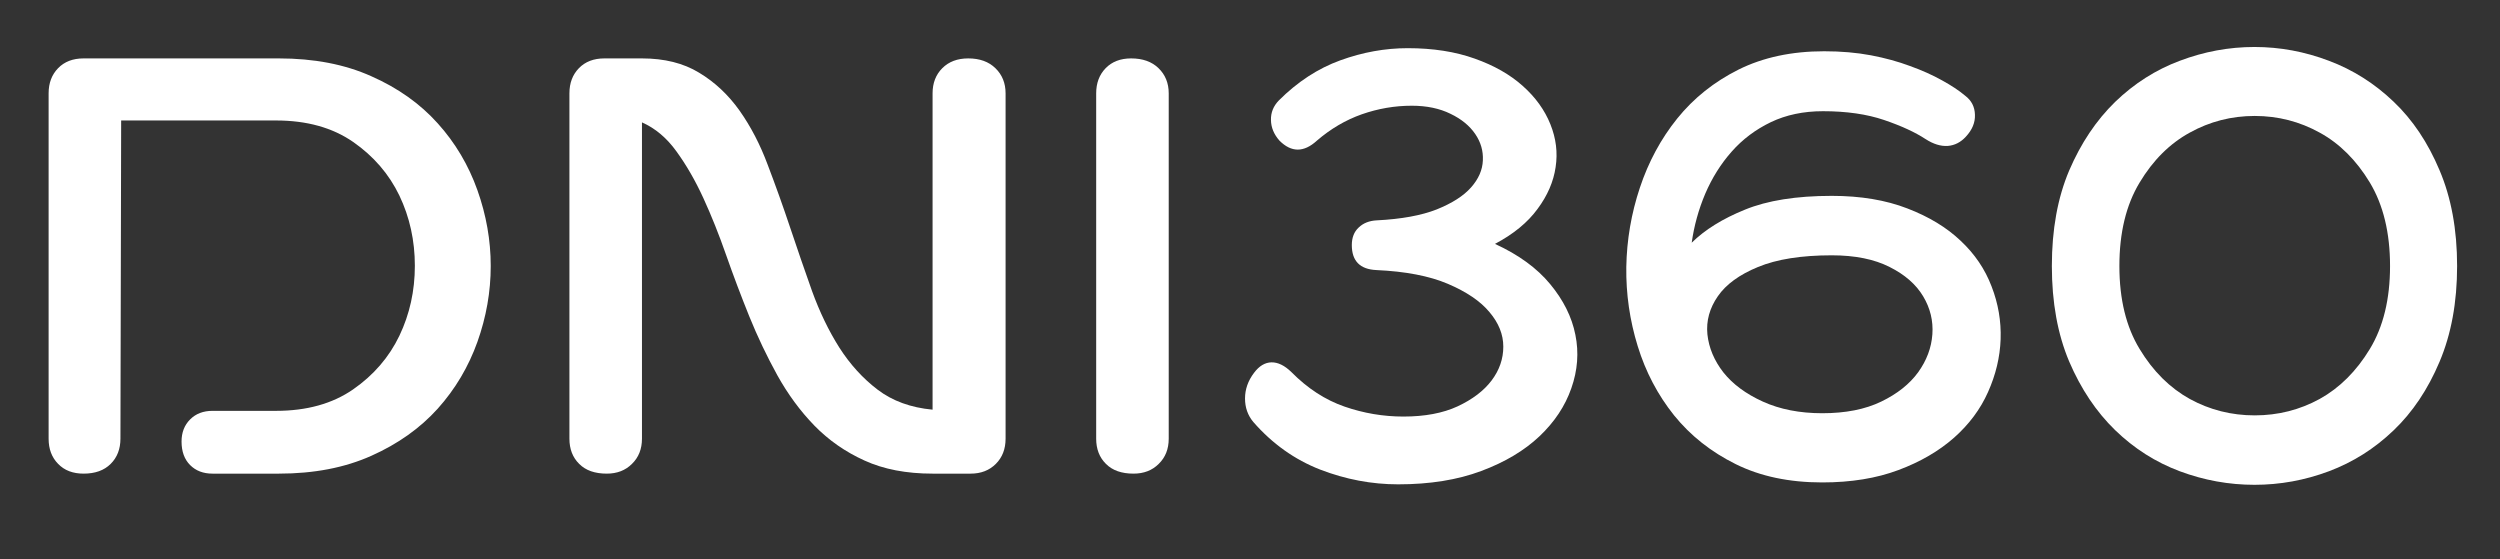
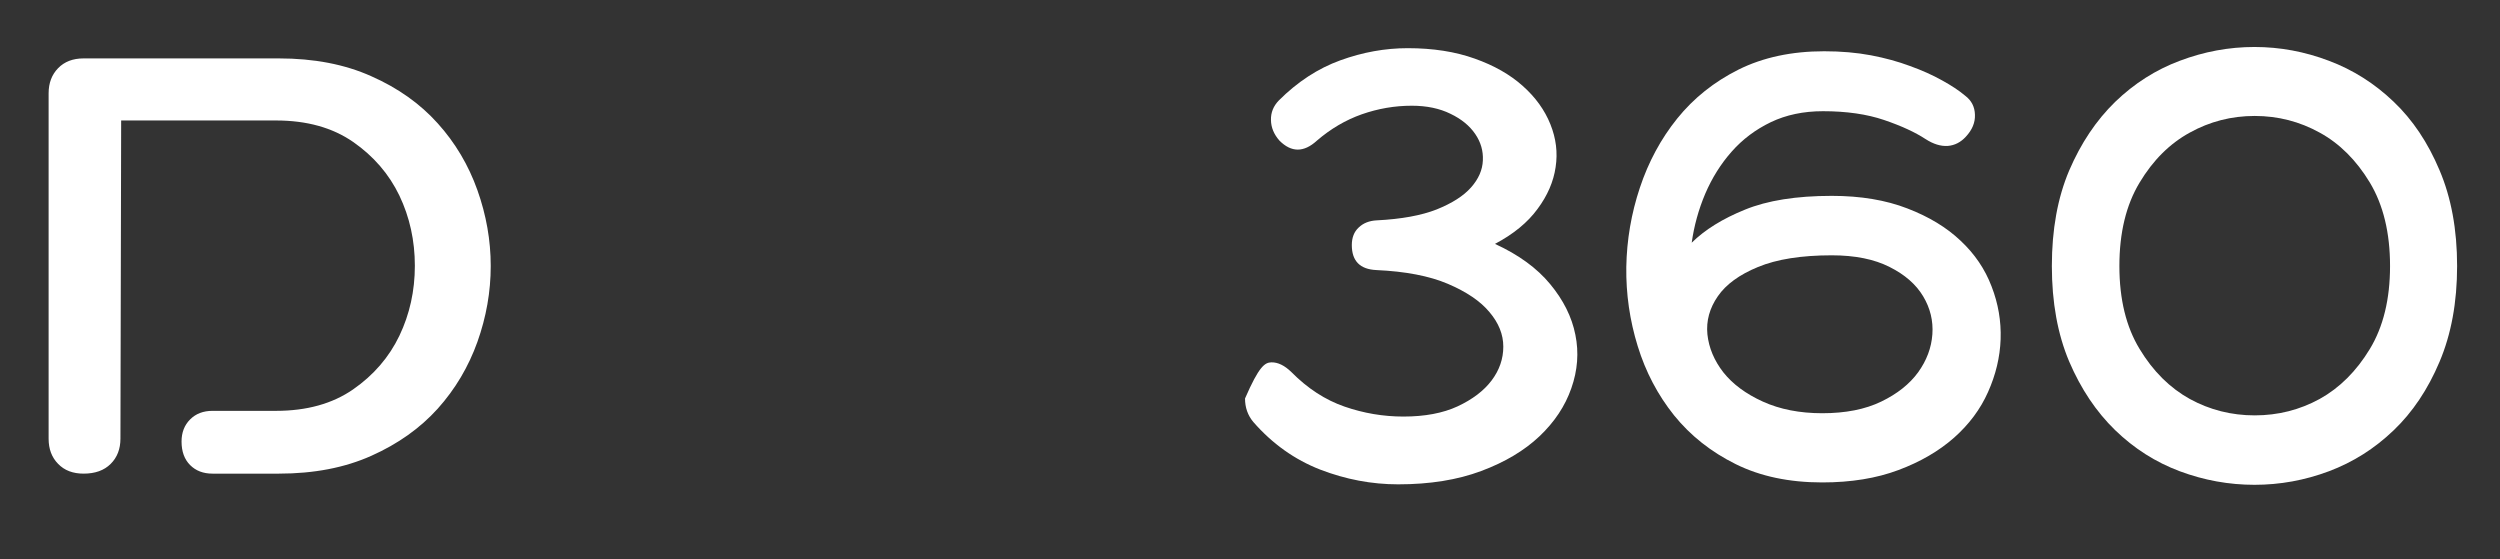
<svg xmlns="http://www.w3.org/2000/svg" width="219" viewBox="0 0 164.25 36.75" height="49" preserveAspectRatio="xMidYMid meet">
  <rect x="0" y="0" width="164.25" height="36.75" fill="#333333" stroke="none" />
  <defs>
    <g />
  </defs>
  <g fill="#ffffff" fill-opacity="1">
    <g transform="translate(0.194, 31.118)">
      <g>
        <path d="M 18.125 -27.281 C 20.438 -27.281 22.461 -26.891 24.203 -26.109 C 25.953 -25.336 27.406 -24.305 28.562 -23.016 C 29.719 -21.734 30.586 -20.27 31.172 -18.625 C 31.754 -16.988 32.047 -15.328 32.047 -13.641 C 32.047 -11.953 31.754 -10.289 31.172 -8.656 C 30.586 -7.02 29.719 -5.555 28.562 -4.266 C 27.406 -2.984 25.953 -1.953 24.203 -1.172 C 22.461 -0.391 20.438 0 18.125 0 L 13.766 0 C 13.16 0 12.672 -0.188 12.297 -0.562 C 11.922 -0.938 11.734 -1.453 11.734 -2.109 C 11.734 -2.703 11.922 -3.188 12.297 -3.562 C 12.672 -3.938 13.16 -4.125 13.766 -4.125 L 17.938 -4.125 C 19.957 -4.125 21.645 -4.594 23 -5.531 C 24.352 -6.469 25.367 -7.645 26.047 -9.062 C 26.723 -10.477 27.062 -12.008 27.062 -13.656 C 27.062 -15.312 26.723 -16.848 26.047 -18.266 C 25.367 -19.68 24.352 -20.859 23 -21.797 C 21.645 -22.734 19.957 -23.203 17.938 -23.203 L 7.766 -23.203 L 7.719 -2.297 C 7.719 -1.617 7.504 -1.066 7.078 -0.641 C 6.648 -0.211 6.055 0 5.297 0 C 4.598 0 4.039 -0.211 3.625 -0.641 C 3.207 -1.066 3 -1.617 3 -2.297 L 3 -24.984 C 3 -25.66 3.207 -26.211 3.625 -26.641 C 4.039 -27.066 4.598 -27.281 5.297 -27.281 Z M 18.125 -27.281 " />
      </g>
    </g>
  </g>
  <g fill="#ffffff" fill-opacity="1">
    <g transform="translate(34.411, 31.118)">
      <g>
-         <path d="M 3 -24.984 C 3 -25.66 3.207 -26.211 3.625 -26.641 C 4.039 -27.066 4.598 -27.281 5.297 -27.281 L 7.766 -27.281 C 9.242 -27.281 10.492 -26.969 11.516 -26.344 C 12.547 -25.727 13.43 -24.898 14.172 -23.859 C 14.91 -22.816 15.531 -21.625 16.031 -20.281 C 16.539 -18.945 17.031 -17.578 17.5 -16.172 C 17.969 -14.773 18.445 -13.383 18.938 -12 C 19.438 -10.625 20.035 -9.383 20.734 -8.281 C 21.441 -7.176 22.281 -6.254 23.25 -5.516 C 24.227 -4.773 25.43 -4.336 26.859 -4.203 L 26.859 -24.984 C 26.859 -25.66 27.07 -26.211 27.5 -26.641 C 27.926 -27.066 28.492 -27.281 29.203 -27.281 C 29.953 -27.281 30.547 -27.066 30.984 -26.641 C 31.43 -26.211 31.656 -25.66 31.656 -24.984 L 31.656 -2.297 C 31.656 -1.617 31.441 -1.066 31.016 -0.641 C 30.586 -0.211 30.035 0 29.359 0 L 26.859 0 C 25.141 0 23.648 -0.285 22.391 -0.859 C 21.129 -1.43 20.031 -2.195 19.094 -3.156 C 18.164 -4.113 17.352 -5.219 16.656 -6.469 C 15.969 -7.719 15.352 -9.008 14.812 -10.344 C 14.27 -11.688 13.766 -13.023 13.297 -14.359 C 12.828 -15.703 12.328 -16.953 11.797 -18.109 C 11.266 -19.266 10.676 -20.285 10.031 -21.172 C 9.395 -22.055 8.641 -22.691 7.766 -23.078 L 7.766 -2.297 C 7.766 -1.617 7.547 -1.066 7.109 -0.641 C 6.68 -0.211 6.129 0 5.453 0 C 4.672 0 4.066 -0.211 3.641 -0.641 C 3.211 -1.066 3 -1.617 3 -2.297 Z M 3 -24.984 " />
-       </g>
+         </g>
    </g>
  </g>
  <g fill="#ffffff" fill-opacity="1">
    <g transform="translate(69.019, 31.118)">
      <g>
-         <path d="M 3 -24.984 C 3 -25.66 3.207 -26.211 3.625 -26.641 C 4.039 -27.066 4.598 -27.281 5.297 -27.281 C 6.055 -27.281 6.656 -27.066 7.094 -26.641 C 7.539 -26.211 7.766 -25.66 7.766 -24.984 L 7.766 -2.297 C 7.766 -1.617 7.547 -1.066 7.109 -0.641 C 6.68 -0.211 6.129 0 5.453 0 C 4.672 0 4.066 -0.211 3.641 -0.641 C 3.211 -1.066 3 -1.617 3 -2.297 Z M 3 -24.984 " />
-       </g>
+         </g>
    </g>
  </g>
  <g fill="#ffffff" fill-opacity="1">
    <g transform="translate(79.736, 31.118)">
      <g>
-         <path d="M 5.109 -6.672 C 6.172 -5.598 7.332 -4.844 8.594 -4.406 C 9.852 -3.969 11.145 -3.75 12.469 -3.75 C 13.875 -3.75 15.062 -3.973 16.031 -4.422 C 17.008 -4.879 17.754 -5.445 18.266 -6.125 C 18.773 -6.801 19.031 -7.539 19.031 -8.344 C 19.031 -9.145 18.727 -9.898 18.125 -10.609 C 17.531 -11.328 16.617 -11.945 15.391 -12.469 C 14.172 -12.988 12.602 -13.289 10.688 -13.375 C 9.613 -13.426 9.078 -13.973 9.078 -15.016 C 9.078 -15.504 9.227 -15.891 9.531 -16.172 C 9.832 -16.461 10.227 -16.617 10.719 -16.641 C 12.332 -16.723 13.645 -16.961 14.656 -17.359 C 15.664 -17.766 16.414 -18.242 16.906 -18.797 C 17.406 -19.359 17.664 -19.953 17.688 -20.578 C 17.719 -21.203 17.551 -21.781 17.188 -22.312 C 16.82 -22.852 16.281 -23.297 15.562 -23.641 C 14.852 -23.992 14.004 -24.172 13.016 -24.172 C 11.898 -24.172 10.805 -23.984 9.734 -23.609 C 8.672 -23.234 7.688 -22.656 6.781 -21.875 C 5.926 -21.094 5.109 -21.094 4.328 -21.875 C 3.961 -22.289 3.773 -22.742 3.766 -23.234 C 3.754 -23.723 3.926 -24.148 4.281 -24.516 C 5.508 -25.742 6.859 -26.625 8.328 -27.156 C 9.797 -27.688 11.27 -27.953 12.75 -27.953 C 14.414 -27.953 15.883 -27.723 17.156 -27.266 C 18.426 -26.816 19.477 -26.219 20.312 -25.469 C 21.145 -24.727 21.75 -23.891 22.125 -22.953 C 22.5 -22.023 22.613 -21.086 22.469 -20.141 C 22.332 -19.191 21.938 -18.273 21.281 -17.391 C 20.633 -16.504 19.703 -15.738 18.484 -15.094 C 20.035 -14.383 21.242 -13.504 22.109 -12.453 C 22.984 -11.398 23.535 -10.289 23.766 -9.125 C 24.004 -7.957 23.914 -6.785 23.5 -5.609 C 23.094 -4.441 22.395 -3.391 21.406 -2.453 C 20.414 -1.516 19.141 -0.754 17.578 -0.172 C 16.023 0.41 14.207 0.703 12.125 0.703 C 10.383 0.703 8.676 0.379 7 -0.266 C 5.32 -0.922 3.859 -1.961 2.609 -3.391 C 2.242 -3.828 2.062 -4.344 2.062 -4.938 C 2.062 -5.539 2.258 -6.102 2.656 -6.625 C 2.988 -7.07 3.367 -7.301 3.797 -7.312 C 4.223 -7.32 4.66 -7.109 5.109 -6.672 Z M 5.109 -6.672 " />
+         <path d="M 5.109 -6.672 C 6.172 -5.598 7.332 -4.844 8.594 -4.406 C 9.852 -3.969 11.145 -3.75 12.469 -3.75 C 13.875 -3.75 15.062 -3.973 16.031 -4.422 C 17.008 -4.879 17.754 -5.445 18.266 -6.125 C 18.773 -6.801 19.031 -7.539 19.031 -8.344 C 19.031 -9.145 18.727 -9.898 18.125 -10.609 C 17.531 -11.328 16.617 -11.945 15.391 -12.469 C 14.172 -12.988 12.602 -13.289 10.688 -13.375 C 9.613 -13.426 9.078 -13.973 9.078 -15.016 C 9.078 -15.504 9.227 -15.891 9.531 -16.172 C 9.832 -16.461 10.227 -16.617 10.719 -16.641 C 12.332 -16.723 13.645 -16.961 14.656 -17.359 C 15.664 -17.766 16.414 -18.242 16.906 -18.797 C 17.406 -19.359 17.664 -19.953 17.688 -20.578 C 17.719 -21.203 17.551 -21.781 17.188 -22.312 C 16.82 -22.852 16.281 -23.297 15.562 -23.641 C 14.852 -23.992 14.004 -24.172 13.016 -24.172 C 11.898 -24.172 10.805 -23.984 9.734 -23.609 C 8.672 -23.234 7.688 -22.656 6.781 -21.875 C 5.926 -21.094 5.109 -21.094 4.328 -21.875 C 3.961 -22.289 3.773 -22.742 3.766 -23.234 C 3.754 -23.723 3.926 -24.148 4.281 -24.516 C 5.508 -25.742 6.859 -26.625 8.328 -27.156 C 9.797 -27.688 11.27 -27.953 12.75 -27.953 C 14.414 -27.953 15.883 -27.723 17.156 -27.266 C 18.426 -26.816 19.477 -26.219 20.312 -25.469 C 21.145 -24.727 21.75 -23.891 22.125 -22.953 C 22.5 -22.023 22.613 -21.086 22.469 -20.141 C 22.332 -19.191 21.938 -18.273 21.281 -17.391 C 20.633 -16.504 19.703 -15.738 18.484 -15.094 C 20.035 -14.383 21.242 -13.504 22.109 -12.453 C 22.984 -11.398 23.535 -10.289 23.766 -9.125 C 24.004 -7.957 23.914 -6.785 23.5 -5.609 C 23.094 -4.441 22.395 -3.391 21.406 -2.453 C 20.414 -1.516 19.141 -0.754 17.578 -0.172 C 16.023 0.41 14.207 0.703 12.125 0.703 C 10.383 0.703 8.676 0.379 7 -0.266 C 5.32 -0.922 3.859 -1.961 2.609 -3.391 C 2.242 -3.828 2.062 -4.344 2.062 -4.938 C 2.988 -7.07 3.367 -7.301 3.797 -7.312 C 4.223 -7.32 4.66 -7.109 5.109 -6.672 Z M 5.109 -6.672 " />
      </g>
    </g>
  </g>
  <g fill="#ffffff" fill-opacity="1">
    <g transform="translate(105.379, 31.118)">
      <g>
        <path d="M 21.125 -21.984 C 20.445 -22.43 19.539 -22.848 18.406 -23.234 C 17.281 -23.617 15.941 -23.812 14.391 -23.812 C 13.109 -23.812 11.969 -23.57 10.969 -23.094 C 9.969 -22.613 9.109 -21.969 8.391 -21.156 C 7.68 -20.352 7.102 -19.43 6.656 -18.391 C 6.219 -17.359 5.922 -16.285 5.766 -15.172 C 6.629 -16.023 7.797 -16.75 9.266 -17.344 C 10.734 -17.945 12.633 -18.25 14.969 -18.25 C 16.863 -18.25 18.52 -17.973 19.938 -17.422 C 21.352 -16.879 22.52 -16.172 23.438 -15.297 C 24.363 -14.43 25.039 -13.43 25.469 -12.297 C 25.906 -11.172 26.102 -10.016 26.062 -8.828 C 26.02 -7.648 25.742 -6.492 25.234 -5.359 C 24.734 -4.234 23.988 -3.234 23 -2.359 C 22.008 -1.484 20.789 -0.773 19.344 -0.234 C 17.906 0.305 16.238 0.578 14.344 0.578 C 12.164 0.578 10.27 0.176 8.656 -0.625 C 7.039 -1.426 5.691 -2.492 4.609 -3.828 C 3.535 -5.172 2.738 -6.688 2.219 -8.375 C 1.695 -10.07 1.445 -11.805 1.469 -13.578 C 1.5 -15.359 1.797 -17.094 2.359 -18.781 C 2.922 -20.477 3.738 -21.992 4.812 -23.328 C 5.895 -24.672 7.238 -25.742 8.844 -26.547 C 10.457 -27.348 12.332 -27.75 14.469 -27.75 C 15.582 -27.75 16.609 -27.66 17.547 -27.484 C 18.484 -27.305 19.336 -27.07 20.109 -26.781 C 20.891 -26.5 21.586 -26.188 22.203 -25.844 C 22.816 -25.508 23.328 -25.172 23.734 -24.828 C 24.148 -24.516 24.363 -24.098 24.375 -23.578 C 24.395 -23.066 24.195 -22.586 23.781 -22.141 C 23.445 -21.773 23.051 -21.57 22.594 -21.531 C 22.133 -21.5 21.645 -21.648 21.125 -21.984 Z M 14.969 -14.344 C 12.969 -14.344 11.352 -14.086 10.125 -13.578 C 8.906 -13.078 8.023 -12.438 7.484 -11.656 C 6.941 -10.875 6.711 -10.039 6.797 -9.156 C 6.891 -8.27 7.238 -7.438 7.844 -6.656 C 8.457 -5.883 9.32 -5.242 10.438 -4.734 C 11.562 -4.223 12.863 -3.969 14.344 -3.969 C 15.875 -3.969 17.164 -4.223 18.219 -4.734 C 19.27 -5.242 20.078 -5.883 20.641 -6.656 C 21.203 -7.438 21.516 -8.27 21.578 -9.156 C 21.641 -10.039 21.438 -10.875 20.969 -11.656 C 20.5 -12.438 19.766 -13.078 18.766 -13.578 C 17.766 -14.086 16.5 -14.344 14.969 -14.344 Z M 14.969 -14.344 " />
      </g>
    </g>
  </g>
  <g fill="#ffffff" fill-opacity="1">
    <g transform="translate(132.932, 31.118)">
      <g>
        <path d="M 1.875 -13.641 C 1.875 -16.035 2.254 -18.129 3.016 -19.922 C 3.785 -21.711 4.789 -23.211 6.031 -24.422 C 7.281 -25.629 8.695 -26.531 10.281 -27.125 C 11.875 -27.727 13.508 -28.031 15.188 -28.031 C 16.863 -28.031 18.492 -27.727 20.078 -27.125 C 21.66 -26.531 23.078 -25.633 24.328 -24.438 C 25.578 -23.25 26.582 -21.75 27.344 -19.938 C 28.113 -18.133 28.5 -16.035 28.5 -13.641 C 28.5 -11.254 28.113 -9.156 27.344 -7.344 C 26.582 -5.539 25.578 -4.039 24.328 -2.844 C 23.078 -1.645 21.66 -0.75 20.078 -0.156 C 18.492 0.438 16.863 0.734 15.188 0.734 C 13.508 0.734 11.875 0.438 10.281 -0.156 C 8.695 -0.75 7.281 -1.648 6.031 -2.859 C 4.789 -4.066 3.785 -5.566 3.016 -7.359 C 2.254 -9.16 1.875 -11.254 1.875 -13.641 Z M 6.312 -13.641 C 6.312 -11.461 6.754 -9.645 7.641 -8.188 C 8.523 -6.727 9.625 -5.633 10.938 -4.906 C 12.25 -4.188 13.672 -3.828 15.203 -3.828 C 16.734 -3.828 18.156 -4.188 19.469 -4.906 C 20.781 -5.633 21.879 -6.727 22.766 -8.188 C 23.648 -9.645 24.094 -11.461 24.094 -13.641 C 24.094 -15.828 23.648 -17.656 22.766 -19.125 C 21.879 -20.594 20.781 -21.688 19.469 -22.406 C 18.156 -23.133 16.734 -23.5 15.203 -23.5 C 13.672 -23.5 12.25 -23.133 10.938 -22.406 C 9.625 -21.688 8.523 -20.594 7.641 -19.125 C 6.754 -17.656 6.312 -15.828 6.312 -13.641 Z M 6.312 -13.641 " />
      </g>
    </g>
  </g>
</svg>